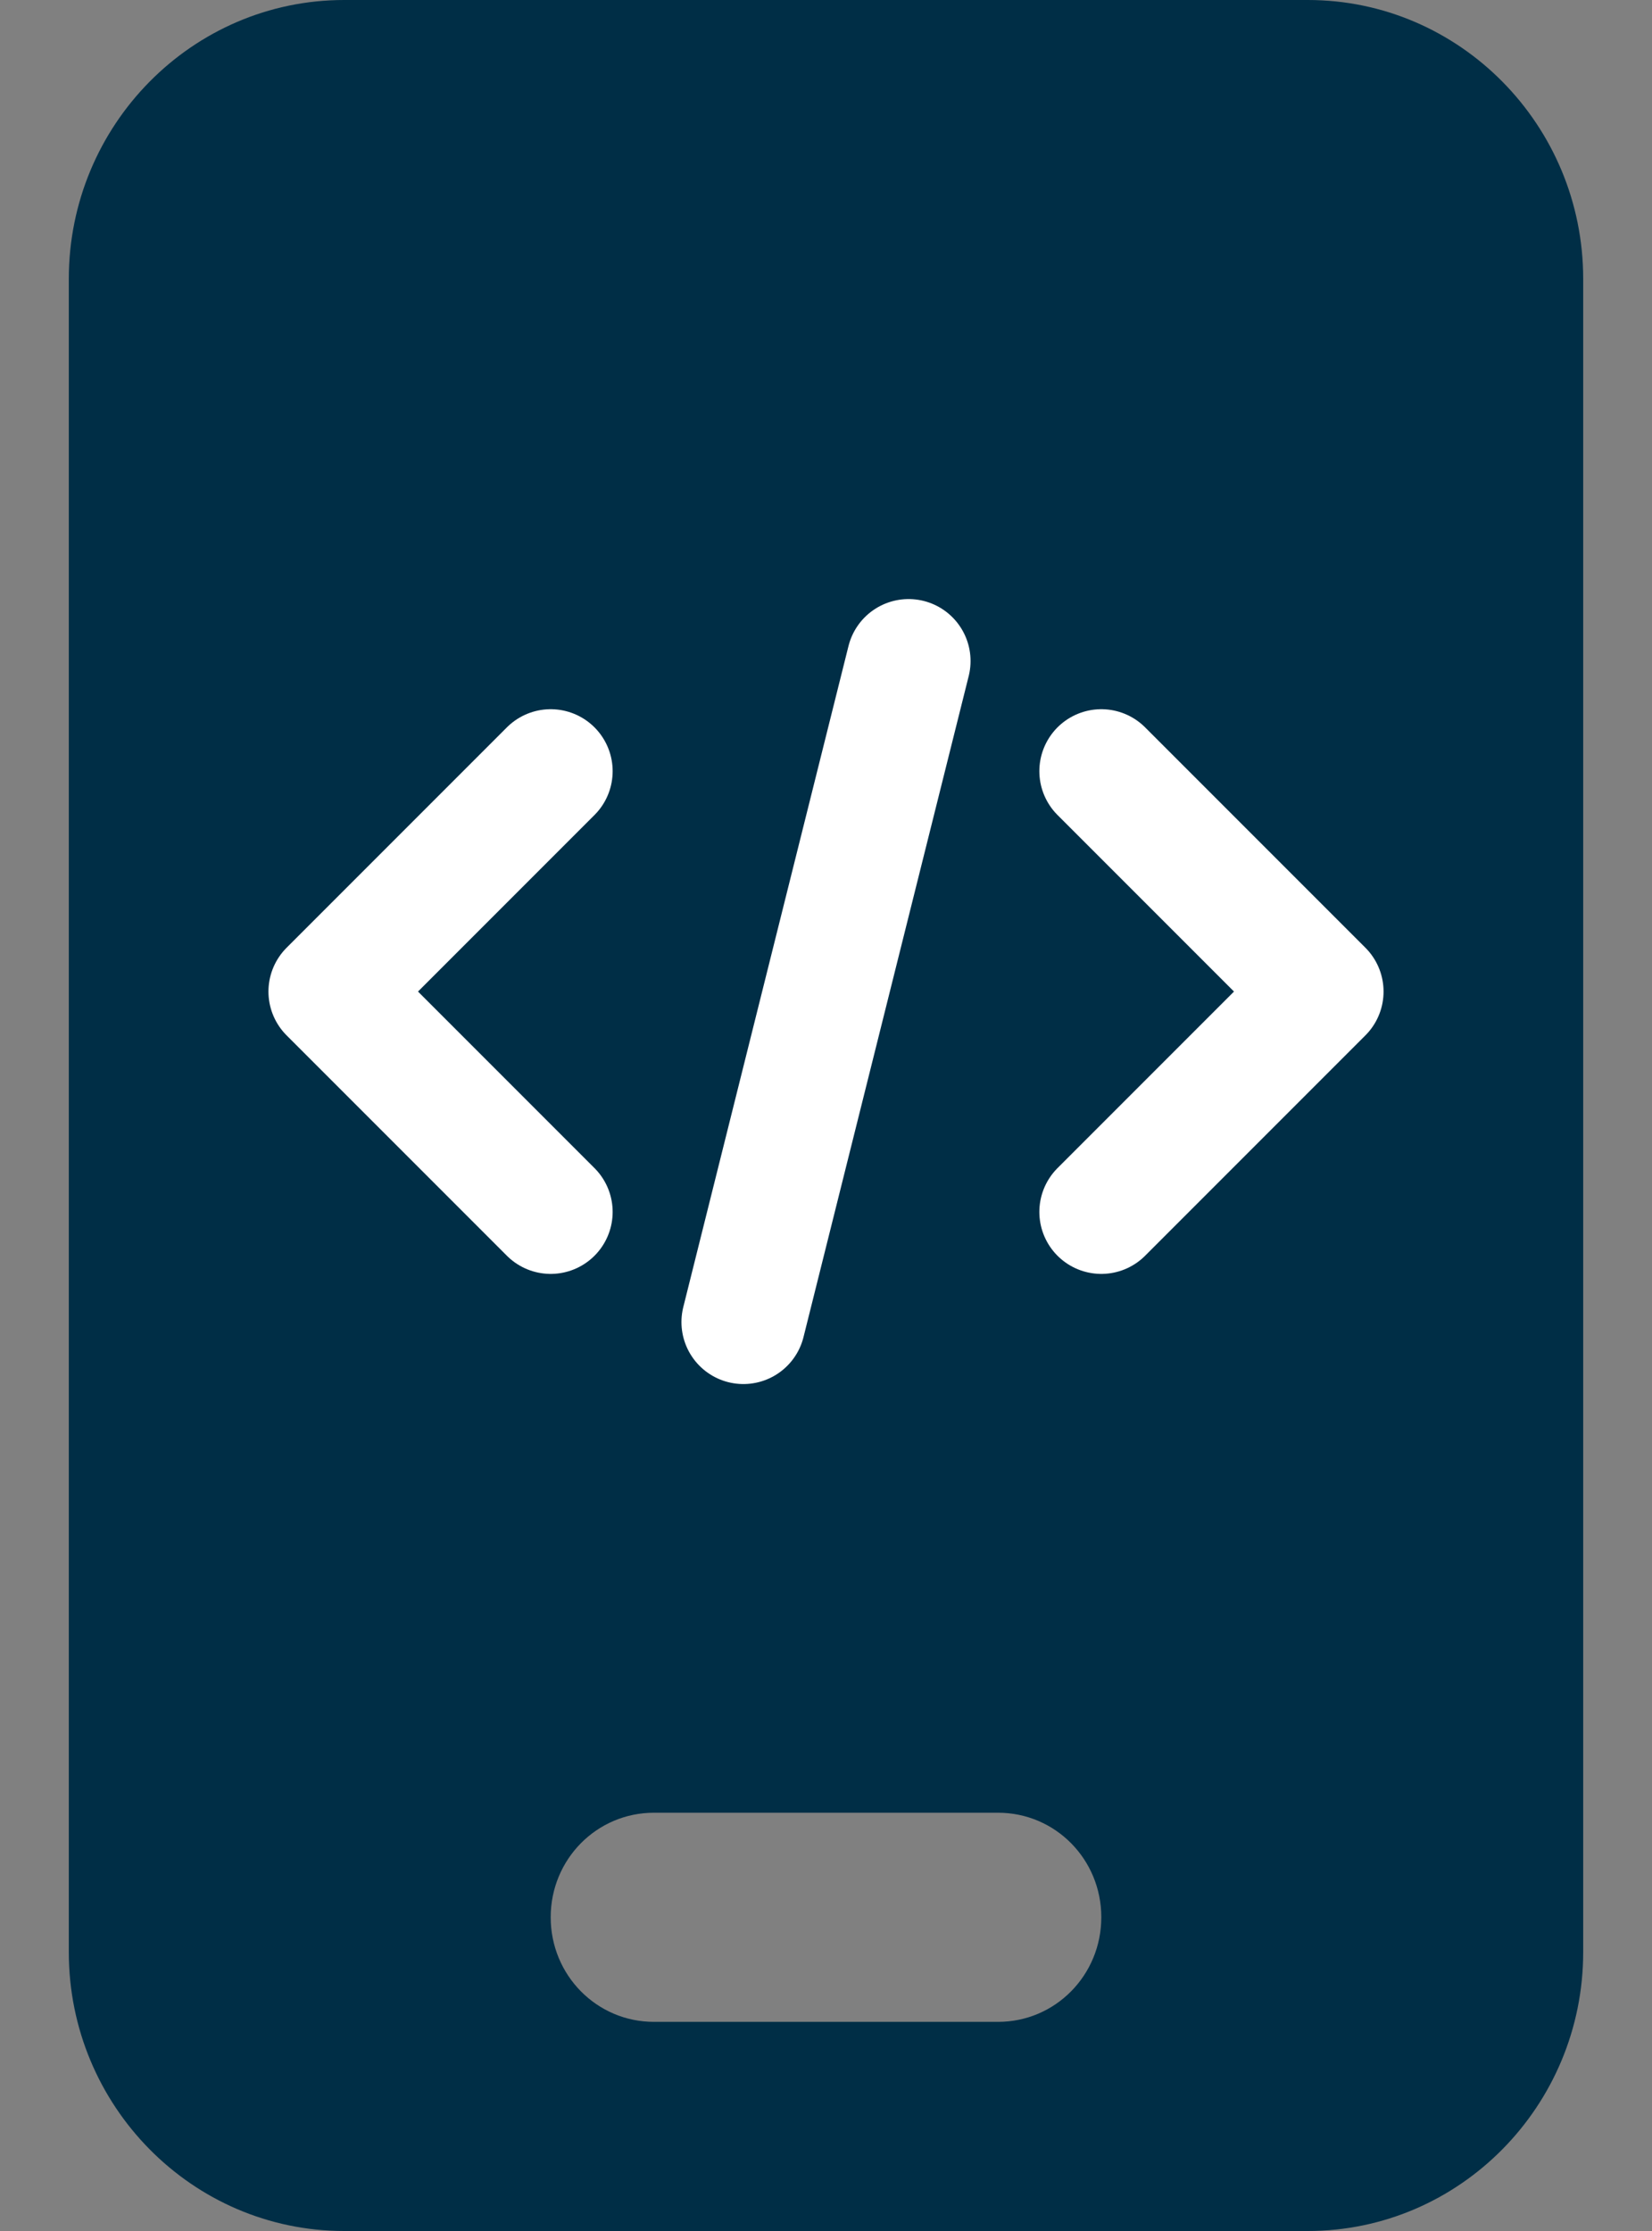
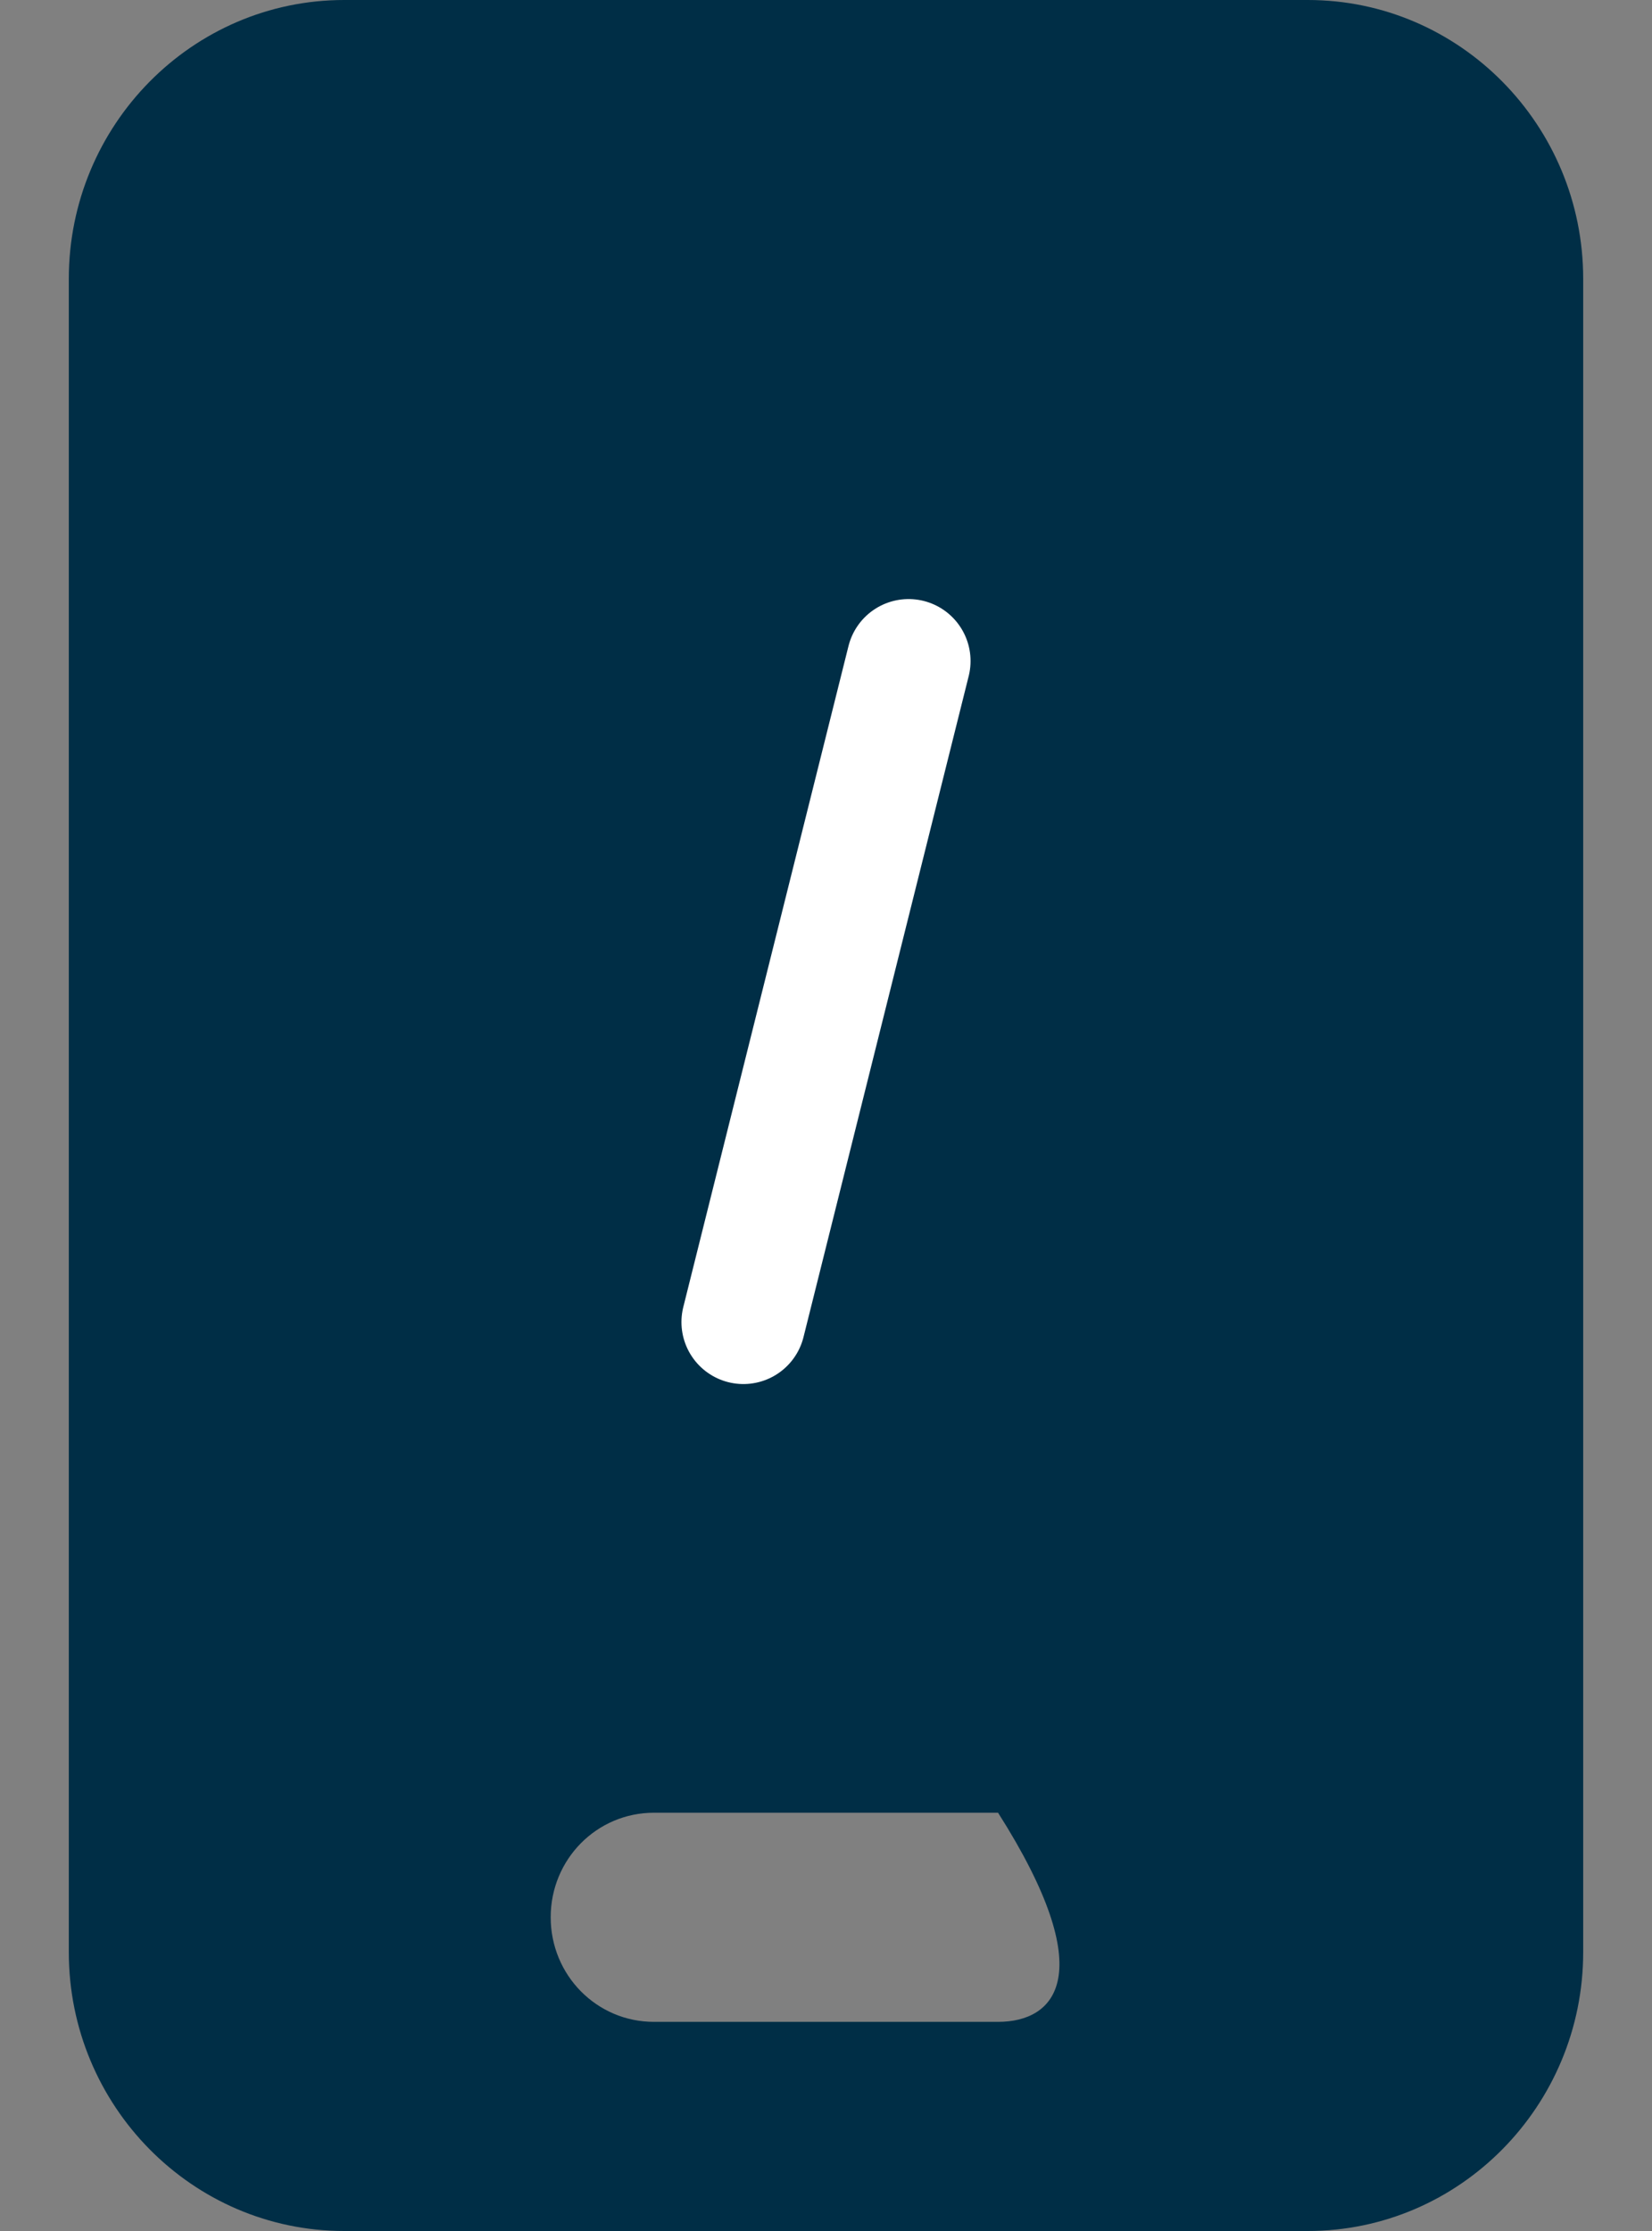
<svg xmlns="http://www.w3.org/2000/svg" width="20" height="27" viewBox="0 0 20 27" fill="none">
  <rect x="0" y="0" width="20" height="27" fill="#808080" stroke="none" />
  <g clip-path="url(#clip0_1154_265)">
-     <path d="M4.167 0C2.328 0 0.833 1.513 0.833 3.375V23.625C0.833 25.486 2.328 27 4.167 27H15.833C17.672 27 19.167 25.486 19.167 23.625V3.375C19.167 1.513 17.672 0 15.833 0H4.167ZM7.917 21.938H12.083C12.776 21.938 13.333 22.502 13.333 23.203C13.333 23.904 12.776 24.469 12.083 24.469H7.917C7.224 24.469 6.667 23.904 6.667 23.203C6.667 22.502 7.224 21.938 7.917 21.938Z" fill="#002E46" />
-     <path d="M6.667 9.333L4 12L6.667 14.667" stroke="white" stroke-width="1.5" stroke-linecap="round" stroke-linejoin="round" />
+     <path d="M4.167 0C2.328 0 0.833 1.513 0.833 3.375V23.625C0.833 25.486 2.328 27 4.167 27H15.833C17.672 27 19.167 25.486 19.167 23.625V3.375C19.167 1.513 17.672 0 15.833 0H4.167ZM7.917 21.938H12.083C13.333 23.904 12.776 24.469 12.083 24.469H7.917C7.224 24.469 6.667 23.904 6.667 23.203C6.667 22.502 7.224 21.938 7.917 21.938Z" fill="#002E46" />
    <path d="M9 16L11 8" stroke="white" stroke-width="1.5" stroke-linecap="round" />
-     <path d="M13.333 9.333L16 12L13.333 14.667" stroke="white" stroke-width="1.5" stroke-linecap="round" stroke-linejoin="round" />
  </g>
  <defs>
    <clipPath id="clip0_1154_265">
      <rect width="20" height="27" fill="white" />
    </clipPath>
  </defs>
</svg>